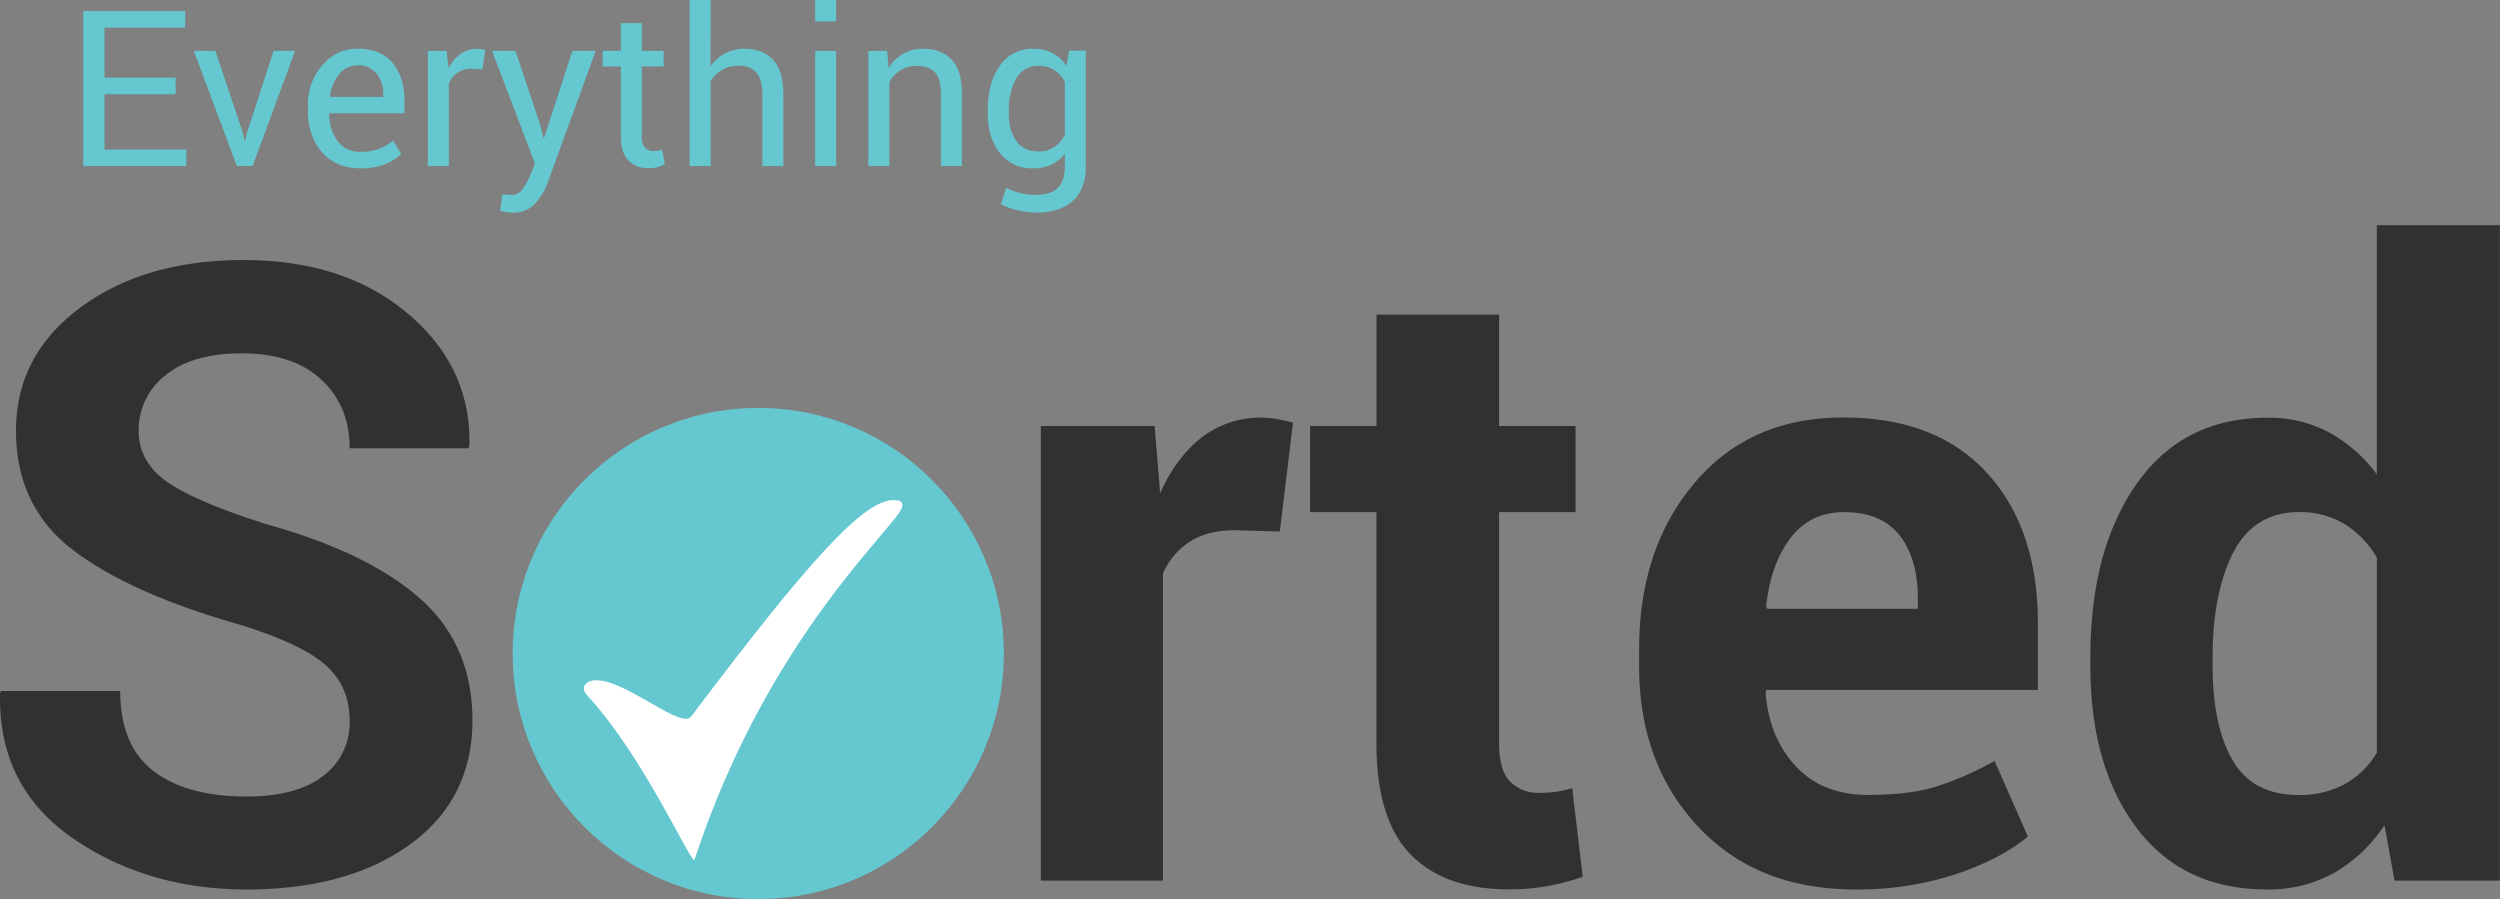
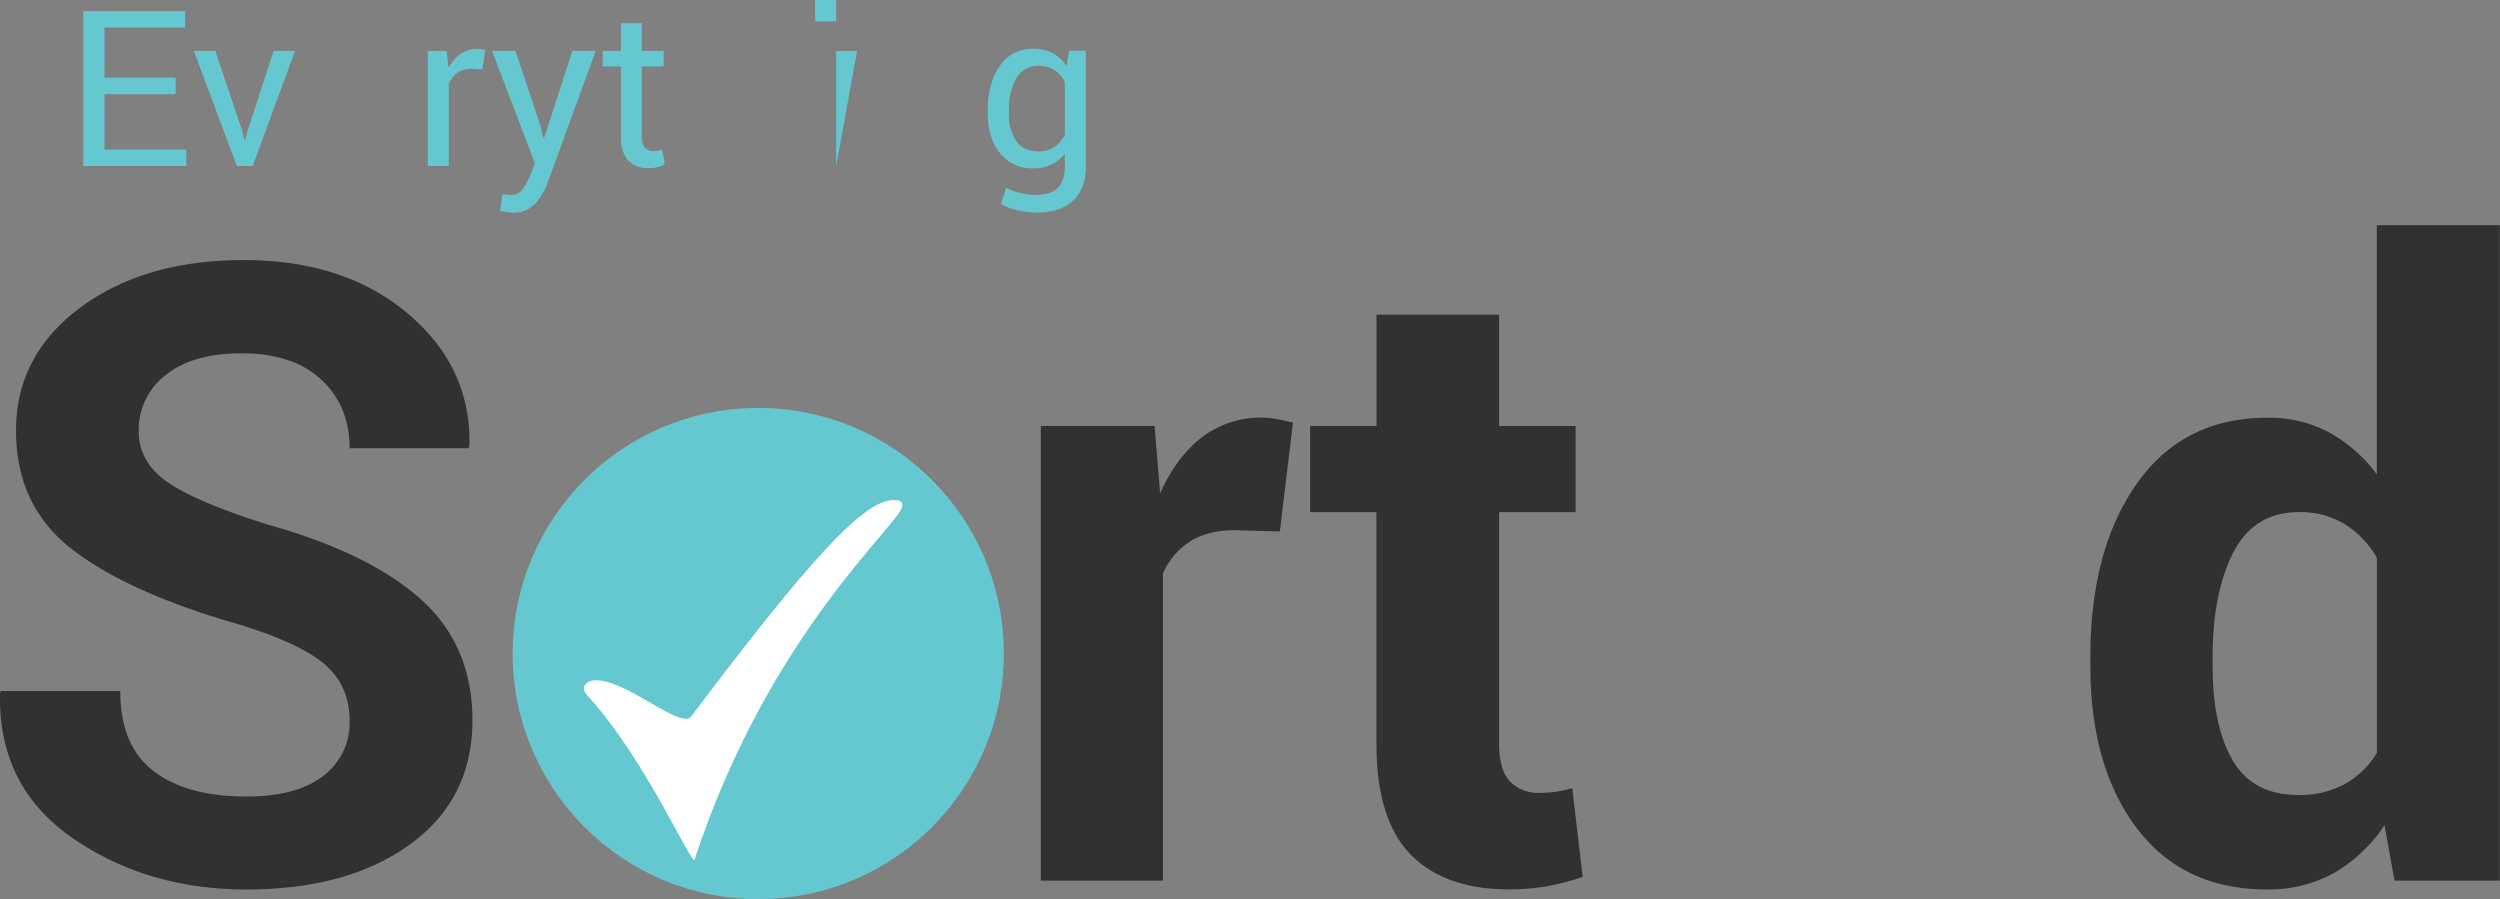
<svg xmlns="http://www.w3.org/2000/svg" id="Layer_1" data-name="Layer 1" viewBox="0 0 825.49 296.89">
  <rect x="0" y="0" width="825.49" height="296.89" fill="#808080" stroke="none" />
  <defs>
    <style>.cls-1{fill:#65c8d0;}.cls-2{fill:#313131;}.cls-3{fill:#fff;}</style>
  </defs>
  <path class="cls-1" d="M58,31.11H34.5V49.39h27v5.45h-34V3.66H61.15V9.11H34.5V25.66H58Z" />
  <path class="cls-1" d="M80.13,43.63l.6,2.67h.21l.67-2.67L90.36,16.8h7.07l-14,38H78.2L64,16.8h7.1Z" />
-   <path class="cls-1" d="M119,55.58q-8,0-12.64-5.29t-4.69-13.73V35a19.52,19.52,0,0,1,4.83-13.52,14.89,14.89,0,0,1,11.44-5.4q7.71,0,11.64,4.64t3.94,12.38v4.32H108.82l-.11.18a15,15,0,0,0,2.78,9A8.85,8.85,0,0,0,119,50.13a17.4,17.4,0,0,0,6.17-1,14.27,14.27,0,0,0,4.59-2.76l2.7,4.51a16.18,16.18,0,0,1-5.38,3.36A21.76,21.76,0,0,1,119,55.58Zm-1.06-34A7.51,7.51,0,0,0,112,24.48a13.77,13.77,0,0,0-3,7.34L109,32h17.54v-.91a10.52,10.52,0,0,0-2.18-6.8A7.78,7.78,0,0,0,117.92,21.55Z" />
  <path class="cls-1" d="M159.27,22.92l-3.55-.21a8,8,0,0,0-4.63,1.3,8.4,8.4,0,0,0-2.9,3.66V54.84h-6.92v-38h6.19l.66,5.56a13.33,13.33,0,0,1,4-4.61,9.37,9.37,0,0,1,5.47-1.65,8.78,8.78,0,0,1,1.48.12c.47.09.85.18,1.16.27Z" />
  <path class="cls-1" d="M178.22,40.75l1.23,4.78h.21L189,16.8h7.7l-16,43.88a19.66,19.66,0,0,1-4.13,6.68,9.5,9.5,0,0,1-7.26,2.85,15,15,0,0,1-2.14-.2c-.87-.13-1.54-.25-2-.37l.71-5.45a10.14,10.14,0,0,1,1.25.08c1,.07,1.58.1,1.84.1a4.28,4.28,0,0,0,3.62-2A20.46,20.46,0,0,0,175,58l1.65-4L162.47,16.8h7.73Z" />
  <path class="cls-1" d="M211.93,7.63V16.8h7.21v5.14h-7.21V45A5.18,5.18,0,0,0,213,48.8,4,4,0,0,0,216,49.89a7.24,7.24,0,0,0,1.32-.14,9.13,9.13,0,0,0,1.29-.36l.91,4.75a6.17,6.17,0,0,1-2.27,1,11.4,11.4,0,0,1-3,.4A9,9,0,0,1,207.5,53c-1.66-1.7-2.49-4.36-2.49-8V21.94h-6V16.8h6V7.63Z" />
-   <path class="cls-1" d="M234.61,21.9a14,14,0,0,1,4.83-4.27,13.27,13.27,0,0,1,6.35-1.53q6.08,0,9.47,3.66c2.26,2.44,3.39,6.18,3.39,11.25V54.84h-6.92V30.94c0-3.14-.68-5.46-2-7s-3.36-2.25-6-2.25a10.26,10.26,0,0,0-5.22,1.35,11.26,11.26,0,0,0-3.85,3.67V54.84h-6.93V0h6.93Z" />
-   <path class="cls-1" d="M276.09,7.07h-6.92V0h6.92Zm0,47.77h-6.92v-38h6.92Z" />
-   <path class="cls-1" d="M292.93,16.8l.49,5.66a13.88,13.88,0,0,1,4.77-4.69,12.73,12.73,0,0,1,6.52-1.67q6.15,0,9.53,3.6t3.37,11.13v24h-6.92V31c0-3.35-.67-5.73-2-7.13s-3.35-2.11-6.07-2.11a9.78,9.78,0,0,0-5.29,1.44,10.53,10.53,0,0,0-3.67,3.93V54.84h-6.93v-38Z" />
+   <path class="cls-1" d="M276.09,7.07h-6.92V0h6.92Zm0,47.77v-38h6.92Z" />
  <path class="cls-1" d="M326.15,36.53q0-9.18,4-14.8a12.87,12.87,0,0,1,11.08-5.63,13.38,13.38,0,0,1,6.36,1.46,12.47,12.47,0,0,1,4.57,4.2l.84-5h5.52V55.05q0,7.32-4.25,11.24T342,70.21a25.91,25.91,0,0,1-5.92-.76,22.81,22.81,0,0,1-5.61-2.06L332.24,62a17.69,17.69,0,0,0,4.5,1.7,21.78,21.78,0,0,0,5.2.65c3.37,0,5.83-.77,7.36-2.3s2.31-3.88,2.31-7V50.77a12.17,12.17,0,0,1-4.47,3.6,13.93,13.93,0,0,1-6,1.21,13.28,13.28,0,0,1-11-5.06q-4-5.07-4-13.25Zm6.93.74q0,5.73,2.43,9.21T342.89,50a9.18,9.18,0,0,0,5.24-1.43,10.94,10.94,0,0,0,3.48-4V27a10.72,10.72,0,0,0-3.48-3.85A9.14,9.14,0,0,0,343,21.73a8.07,8.07,0,0,0-7.42,4.14,20.69,20.69,0,0,0-2.46,10.66Z" />
  <path class="cls-2" d="M115.45,238.06q0-11.66-8.26-18.73T78.27,206Q42.2,195.62,23.74,181.32T5.29,142.2q0-24.84,21.16-40.58t54-15.75q33.29,0,54.24,17.69T155,147.19l-.28.83H115.45q0-14-9.37-22.68t-26.29-8.67q-16.23,0-25.11,7.21a22.73,22.73,0,0,0-8.88,18.45q0,10.28,9.51,16.86t32.81,13.94q33.42,9.3,50.63,24.56T156,237.78q0,26-20.47,40.93t-54,15q-33,0-57.58-17T0,229l.28-.83H39.7q0,18,11,26.43T81.46,263q16.5,0,25.25-6.79A21.87,21.87,0,0,0,115.45,238.06Z" />
  <path class="cls-2" d="M422.61,175.49l-14.85-.41q-9,0-14.84,3.74A23.67,23.67,0,0,0,384,189.37V290.78H343.67V140.67h37.59l1.81,22.2q5.26-11.79,13.66-18.39a32,32,0,0,1,25-6.1q2.57.5,5.2,1.18Z" />
  <path class="cls-2" d="M495,103.9v36.77h25.25v28.44H495v76.44q0,8.74,3.6,12.49a12.86,12.86,0,0,0,9.72,3.75,37.44,37.44,0,0,0,5.48-.35,49.51,49.51,0,0,0,5.34-1.18l3.46,29.27a80.32,80.32,0,0,1-11.93,3.12,71.22,71.22,0,0,1-12.62,1q-21,0-32.26-11.51t-11.3-36.49V169.11H432.6V140.67h21.92V103.9Z" />
-   <path class="cls-2" d="M612.54,293.69q-32.47,0-51.89-20.81T541.23,220v-5.55q0-33.43,18.38-55.08t49.32-21.5q30.38,0,47.17,18.31t16.79,49.53V227.8H583.26l-.27.82q1.1,14.79,9.91,24.32t23.94,9.54q13.45,0,22.33-2.71a102.12,102.12,0,0,0,19.43-8.53l11,25q-9.16,7.53-24,12.48A104.18,104.18,0,0,1,612.54,293.69Zm-3.61-124.58q-11.23,0-17.76,8.6t-8,22.62l.42.69h49.67v-3.61q0-12.9-6-20.6T608.93,169.11Z" />
  <path class="cls-2" d="M690.23,217q0-35.5,15.33-57.29t43.21-21.78A42,42,0,0,1,769,142.75a48.75,48.75,0,0,1,15.81,13.87V74.35h40.65V290.78H790.67l-3.33-18.31a49.63,49.63,0,0,1-16.72,15.81,44.4,44.4,0,0,1-22.12,5.41q-27.62,0-42.94-20.25t-15.33-53.55Zm40.37,2.94q0,19.83,6.66,31.19t21.64,11.38a31.39,31.39,0,0,0,15.26-3.56,28.22,28.22,0,0,0,10.68-10.4V184.18a31.25,31.25,0,0,0-10.61-11.09,28.11,28.11,0,0,0-15.05-4q-14.85,0-21.71,13.26T730.6,217Z" />
  <circle class="cls-1" cx="250.37" cy="215.79" r="81.09" />
  <path class="cls-3" d="M229.34,283.82c24.63-74.95,68.08-110.95,68.58-116.69.11-1.26-.31-2-2.78-2-9.85-.17-27.92,19.71-66.95,71.5-2.81,3.73-16.7-7.93-26.76-11.2-7.66-2.49-10.22,1.3-7.69,4C212.91,250.13,228.54,286.25,229.34,283.82Z" />
</svg>